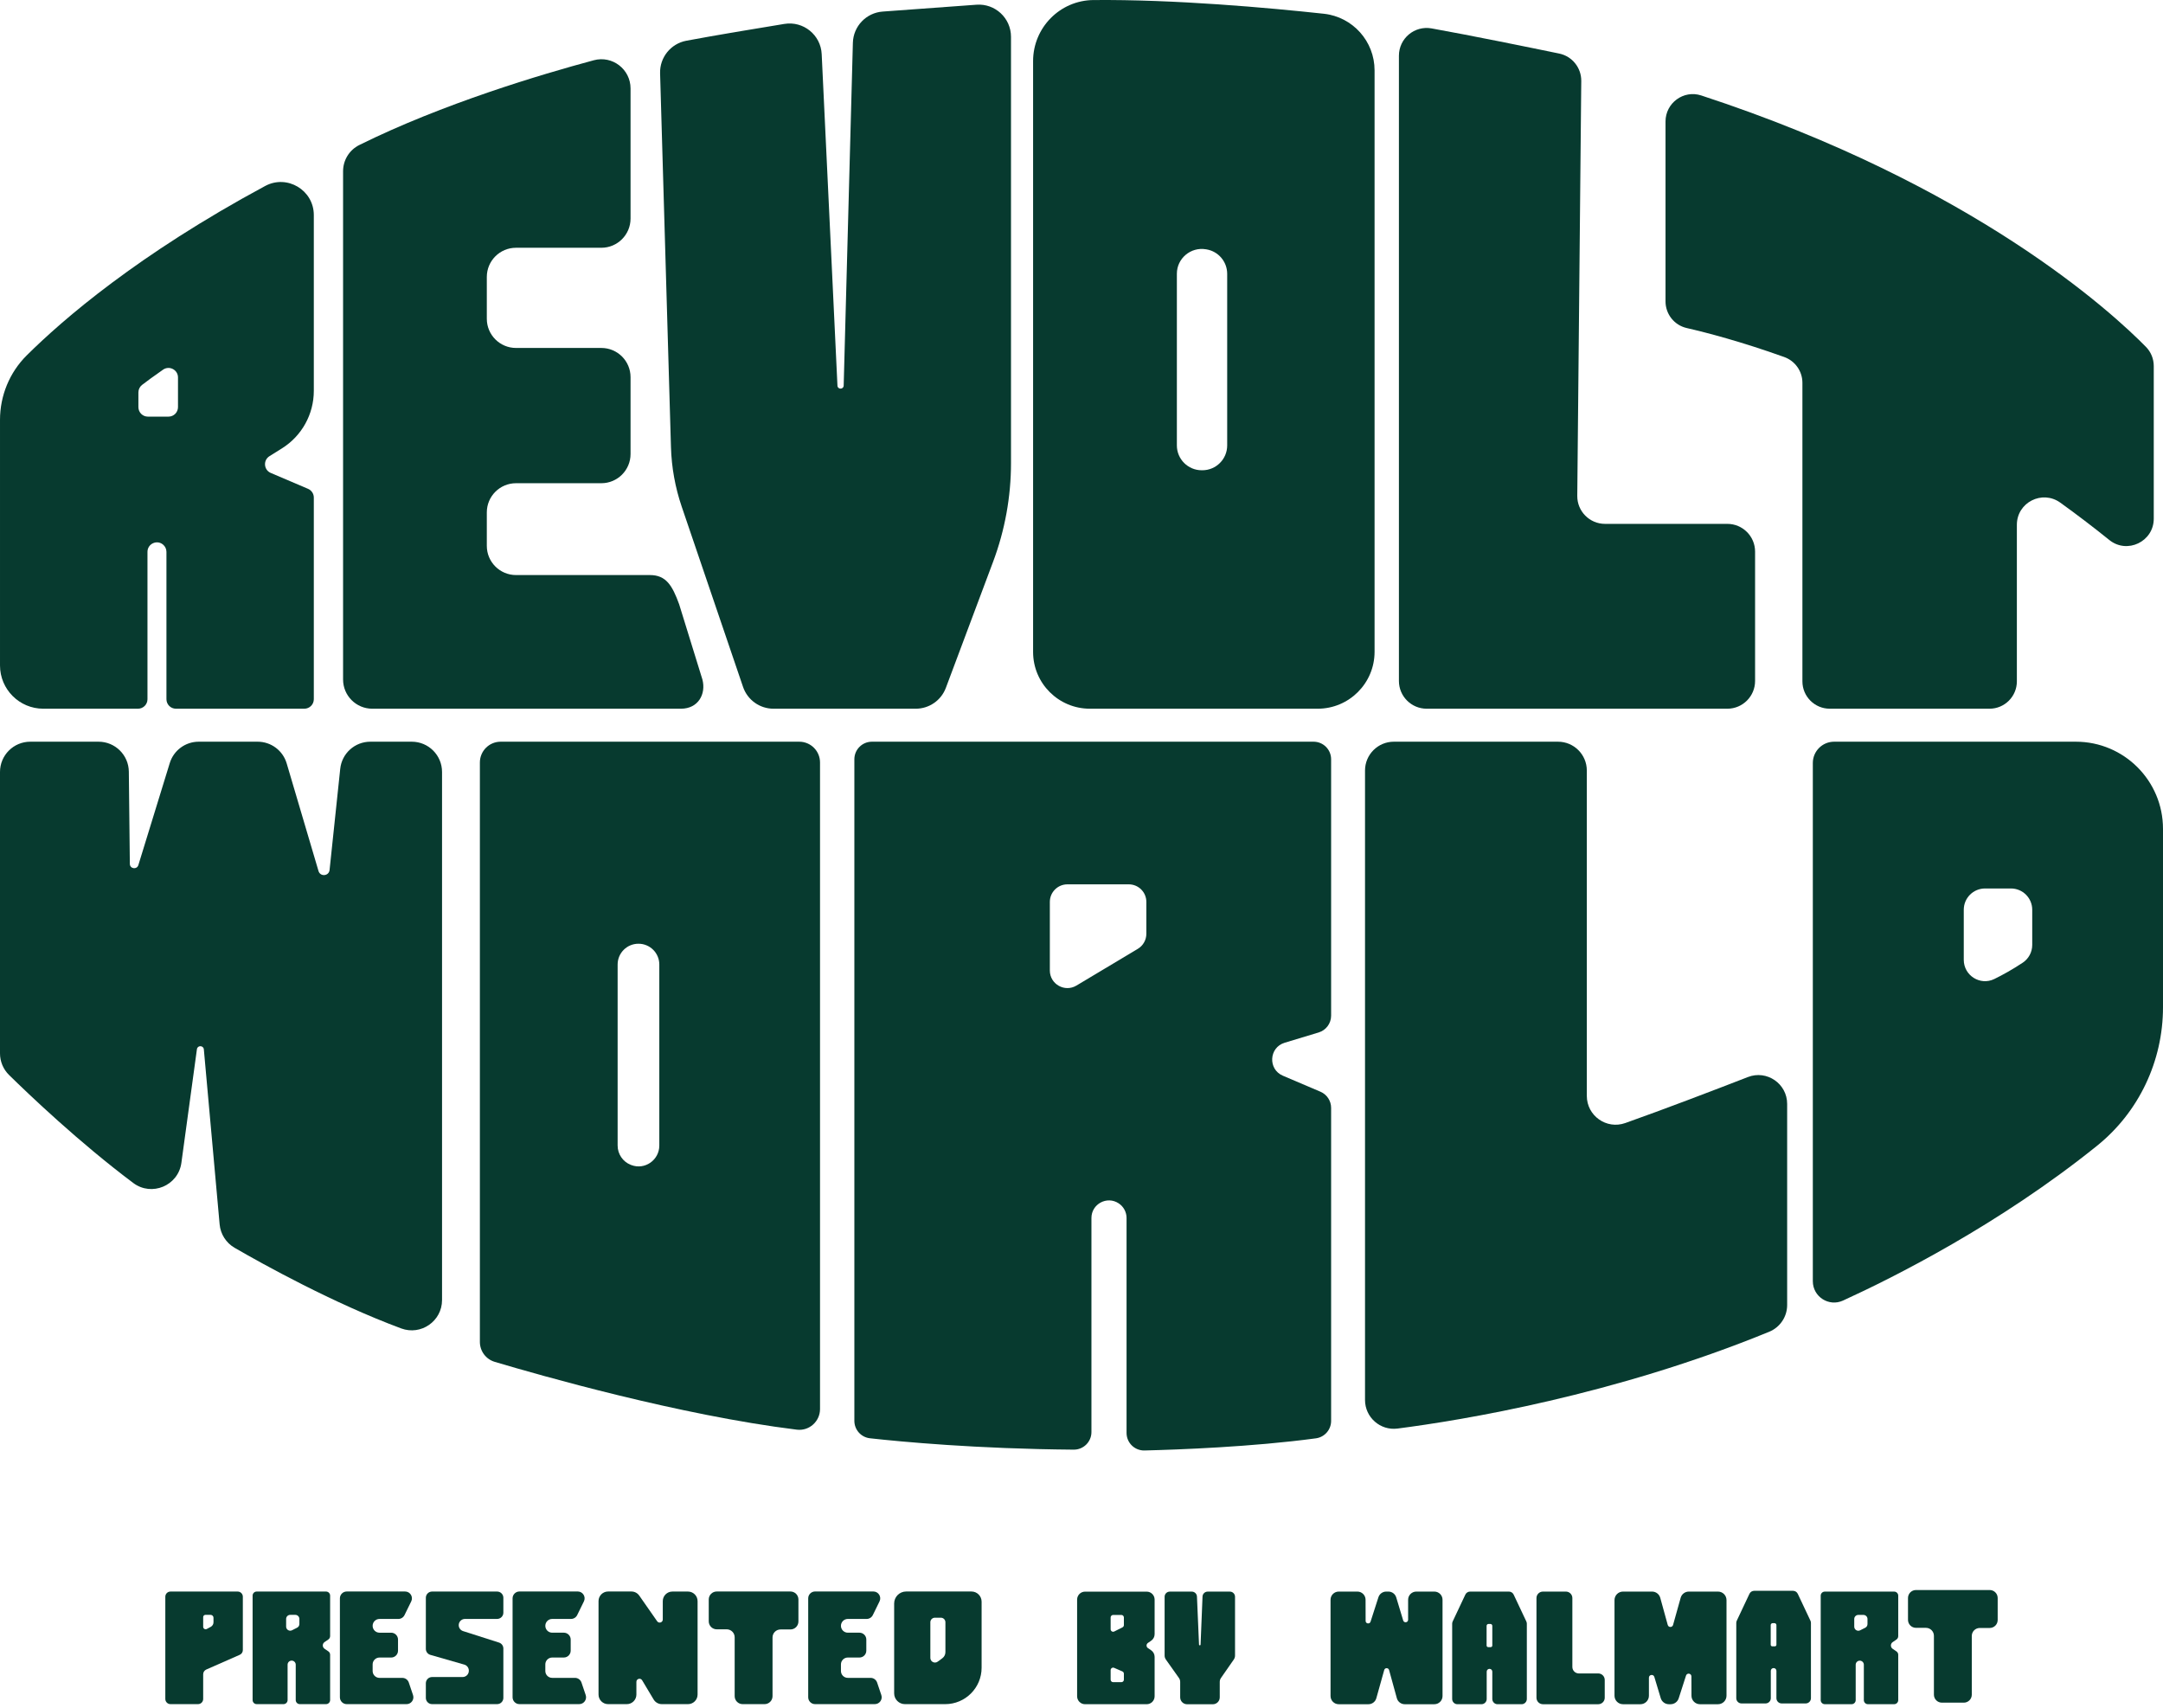
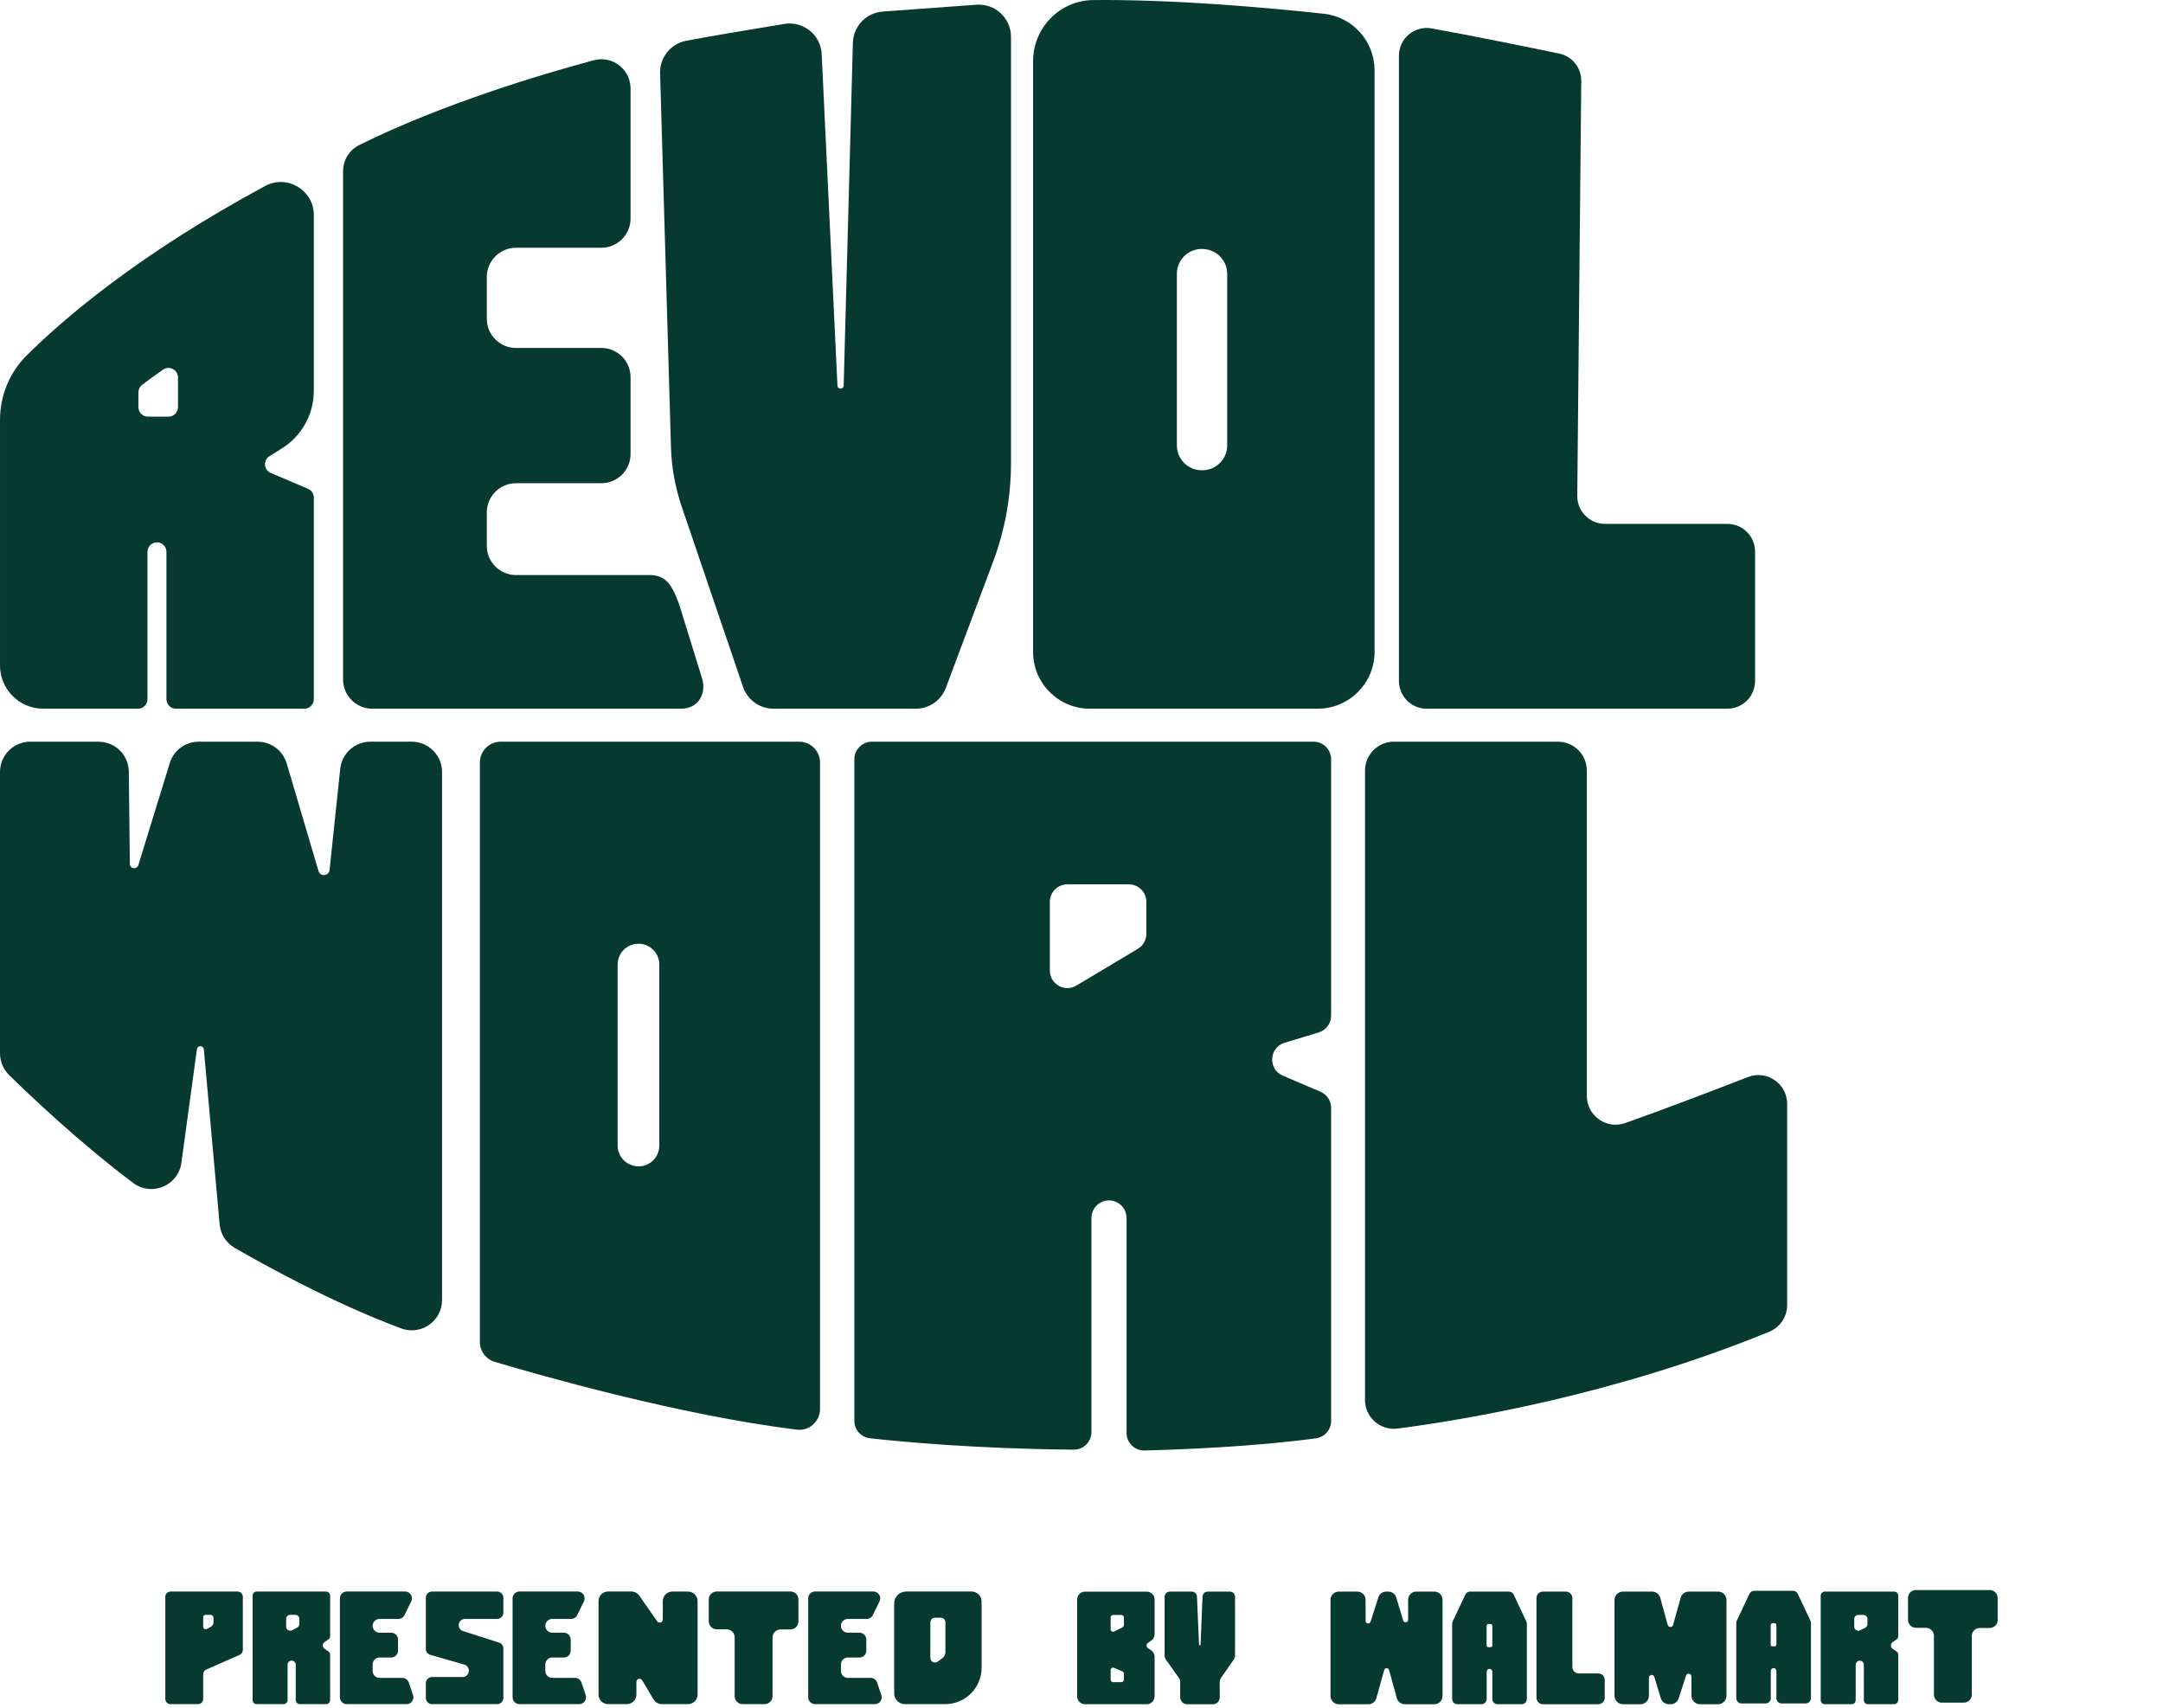
<svg xmlns="http://www.w3.org/2000/svg" fill="none" height="383" style="fill: none;" viewBox="0 0 485 383" width="485">
  <path d="M76.927 38.387V152.356C76.927 155.971 79.857 158.902 83.473 158.902H152.68C156.563 158.902 158.351 155.618 157.499 152.356L152.281 135.481C150.749 131.274 149.351 128.935 145.736 128.935H115.702C112.087 128.935 109.156 126.004 109.156 122.389V114.889C109.156 111.273 112.087 108.343 115.702 108.343H134.839C138.455 108.343 141.385 105.412 141.385 101.797V84.561C141.385 80.946 138.455 78.016 134.839 78.016H115.702C112.087 78.016 109.156 75.085 109.156 71.47V62.098C109.156 58.482 112.087 55.552 115.702 55.552H134.839C138.455 55.552 141.385 52.62 141.385 49.006V19.832C141.385 15.531 137.308 12.393 133.154 13.507C121.426 16.654 99.258 23.247 80.569 32.513C78.337 33.62 76.927 35.896 76.927 38.387Z" fill="#073A2F" />
  <path d="M148.01 16.431L150.448 100.248C150.581 104.792 151.392 109.288 152.855 113.592L166.608 154.012C167.603 156.936 170.347 158.902 173.435 158.902H205.335C208.342 158.902 211.034 157.036 212.089 154.22L222.682 125.945C225.334 118.865 226.692 111.367 226.692 103.807V8.25C226.692 4.06 223.134 0.753 218.955 1.057L197.922 2.593C194.227 2.863 191.337 5.889 191.237 9.593L189.174 86.455C189.151 87.353 187.82 87.367 187.778 86.47L184.244 12.138C184.041 7.835 180.14 4.669 175.888 5.361C169.467 6.406 160.463 7.905 153.901 9.13C150.407 9.783 147.907 12.878 148.01 16.431Z" fill="#073A2F" />
  <path d="M313.673 12.494V152.678C313.673 156.116 316.459 158.902 319.897 158.902H387.311C390.749 158.902 393.535 156.116 393.535 152.678V123.681C393.535 120.244 390.749 117.458 387.311 117.458H359.888C356.427 117.458 353.631 114.635 353.665 111.174L354.56 18.159C354.589 15.185 352.516 12.607 349.602 12.006C342.552 10.549 329.601 7.909 320.992 6.368C317.175 5.684 313.673 8.617 313.673 12.494Z" fill="#073A2F" />
-   <path d="M481.179 77.778C473.792 70.248 442.68 41.438 381.46 21.402C377.509 20.109 373.452 23.085 373.452 27.242V67.576C373.452 70.435 375.417 72.914 378.204 73.551C382.766 74.596 390.386 76.588 400.056 80.044C402.503 80.918 404.147 83.229 404.147 85.828V152.768C404.147 156.155 406.893 158.901 410.28 158.901H446.1C449.488 158.901 452.234 156.155 452.234 152.768V117.667C452.234 112.656 457.904 109.772 461.971 112.7C465.618 115.325 469.289 118.113 472.966 121.077C476.969 124.304 482.928 121.434 482.928 116.293V82.069C482.928 80.462 482.304 78.925 481.179 77.778Z" fill="#073A2F" />
  <path d="M99.117 173.085V291.489C99.117 296.226 94.391 299.497 89.95 297.848C74.663 292.167 59.026 283.488 52.599 279.769C50.69 278.665 49.444 276.705 49.246 274.509L45.707 235.283C45.624 234.357 44.282 234.326 44.155 235.247L40.672 260.723C39.971 265.847 34.02 268.344 29.882 265.242C17.748 256.146 6.503 245.42 2.035 241.032C0.734 239.755 0 238.01 0 236.187V173.085C0 169.338 3.039 166.299 6.787 166.299H22.1C25.82 166.299 28.846 169.292 28.887 173.011L29.114 193.695C29.126 194.809 30.694 195.035 31.022 193.971L38.066 171.089C38.942 168.242 41.573 166.299 44.552 166.299H57.773C60.78 166.299 63.429 168.278 64.281 171.161L71.416 195.294C71.81 196.628 73.752 196.45 73.898 195.067L76.288 172.375C76.651 168.921 79.564 166.299 83.037 166.299H92.331C96.079 166.299 99.117 169.338 99.117 173.085Z" fill="#073A2F" />
  <path d="M306.072 172.763V313.891C306.072 317.792 309.495 320.801 313.363 320.301C327.858 318.431 361.905 312.852 396.682 298.607C399.121 297.609 400.726 295.246 400.726 292.611V247.513C400.726 242.971 396.167 239.842 391.931 241.485C384.292 244.449 373.121 248.723 364.422 251.803C360.216 253.293 355.805 250.171 355.805 245.709V172.763C355.805 169.193 352.912 166.299 349.342 166.299H312.535C308.965 166.299 306.072 169.193 306.072 172.763Z" fill="#073A2F" />
  <path d="M37.783 93.414H33.159C31.985 93.414 31.033 92.462 31.033 91.287V87.981C31.033 87.318 31.341 86.694 31.867 86.291C32.796 85.58 34.449 84.343 36.573 82.877C37.983 81.904 39.91 82.915 39.91 84.627V91.287C39.91 92.462 38.958 93.414 37.783 93.414ZM59.452 41.702C30.969 57.048 14.105 71.623 5.984 79.689C2.137 83.51 0.001 88.725 0.001 94.148V149.203C0.001 154.559 4.343 158.901 9.699 158.901H30.94C32.115 158.901 33.067 157.949 33.067 156.774V123.734C33.067 121.947 35.136 120.956 36.529 122.078C37.029 122.481 37.321 123.091 37.321 123.734V156.774C37.321 157.949 38.273 158.901 39.448 158.901H68.238C69.413 158.901 70.365 157.949 70.365 156.774V111.557C70.365 110.705 69.856 109.935 69.072 109.601L60.716 106.039C59.135 105.366 58.965 103.191 60.424 102.279L63.215 100.534C67.664 97.754 70.365 92.879 70.365 87.634L70.365 48.219C70.365 42.623 64.379 39.048 59.452 41.702Z" fill="#073A2F" />
  <path d="M269.598 105.437H269.454C266.378 105.437 263.884 102.944 263.884 99.868V61.382C263.884 57.931 266.998 55.322 270.402 55.894C270.451 55.902 270.499 55.91 270.548 55.918C273.221 56.375 275.167 58.694 275.167 61.407V99.868C275.167 102.944 272.674 105.437 269.598 105.437ZM231.646 13.696C231.646 43.609 231.646 116.628 231.646 146.178C231.646 153.209 237.346 158.902 244.377 158.902H295.457C302.502 158.902 308.214 153.191 308.214 146.144V15.773C308.214 9.257 303.315 3.785 296.836 3.083C284.279 1.723 263.426 -0.153 245.172 0.01C237.675 0.078 231.646 6.199 231.646 13.696Z" fill="#073A2F" />
  <path d="M141.539 261.213C141.503 261.199 141.467 261.185 141.432 261.171C139.651 260.476 138.489 258.75 138.489 256.839V216.257C138.489 213.684 140.574 211.597 143.148 211.597H143.175C145.748 211.597 147.834 213.684 147.834 216.257V256.85C147.834 260.103 144.573 262.385 141.539 261.213ZM107.602 170.959V300.878C107.602 302.94 108.951 304.754 110.926 305.343C121.049 308.362 152.41 317.315 178.668 320.55C181.436 320.891 183.871 318.71 183.871 315.921V170.959C183.871 168.386 181.784 166.299 179.212 166.299H112.261C109.688 166.299 107.602 168.386 107.602 170.959Z" fill="#073A2F" />
  <path d="M255.126 212.743L241.362 220.978C238.737 222.549 235.402 220.658 235.402 217.6V202.218C235.402 200.043 237.165 198.281 239.34 198.281H253.105C255.279 198.281 257.042 200.043 257.042 202.218V209.365C257.042 210.749 256.315 212.032 255.126 212.743ZM294.534 166.299H195.507C193.333 166.299 191.57 168.062 191.57 170.237V318.567C191.57 320.574 193.071 322.259 195.066 322.48C202.055 323.254 218.966 324.853 240.75 325.031C242.937 325.05 244.728 323.28 244.728 321.092V273.09C244.728 269.956 248.211 268.078 250.829 269.8C251.937 270.528 252.603 271.764 252.603 273.09V321.279C252.603 323.492 254.416 325.27 256.629 325.216C264.131 325.031 280.783 324.423 295.06 322.492C297.016 322.227 298.471 320.559 298.471 318.585V248.399C298.471 246.82 297.528 245.394 296.076 244.776L287.65 241.187C284.265 239.746 284.531 234.861 288.054 233.796L295.673 231.493C297.334 230.991 298.471 229.46 298.471 227.724V170.237C298.471 168.062 296.708 166.299 294.534 166.299Z" fill="#073A2F" />
-   <path d="M453.552 215.844C451.197 217.403 449.036 218.6 447.173 219.509C444.009 221.053 440.327 218.726 440.327 215.204V203.98C440.327 201.343 442.465 199.206 445.101 199.206H450.904C453.54 199.206 455.678 201.343 455.678 203.98V211.867C455.678 213.461 454.882 214.964 453.552 215.844ZM406.482 171.074V287.266C406.482 290.746 410.079 293.053 413.244 291.607C424.557 286.44 448.246 274.574 470.212 256.895C479.6 249.34 485 237.889 485 225.839V185.841C485 175.049 476.251 166.299 465.458 166.299H411.256C408.619 166.299 406.482 168.437 406.482 171.074Z" fill="#073A2F" />
  <path d="M47.261 364.758L46.367 365.237C46.002 365.432 45.559 365.168 45.559 364.754V362.57C45.559 362.296 45.782 362.073 46.056 362.073H47.221C47.58 362.073 47.87 362.363 47.87 362.723V363.739C47.87 364.165 47.636 364.556 47.261 364.758ZM53.294 356.846H38.225C37.586 356.846 37.069 357.363 37.069 358.002V380.933C37.069 381.571 37.586 382.089 38.225 382.089H44.404C45.042 382.089 45.559 381.571 45.559 380.933V375.39C45.559 374.932 45.83 374.517 46.249 374.332L53.759 371.028C54.179 370.844 54.45 370.428 54.45 369.97V358.002C54.45 357.363 53.932 356.846 53.294 356.846Z" fill="#073A2F" />
  <path d="M66.627 364.947L65.483 365.525C64.875 365.831 64.159 365.389 64.159 364.71V362.986C64.159 362.482 64.567 362.073 65.071 362.073H66.216C66.72 362.073 67.129 362.482 67.129 362.986V364.132C67.129 364.477 66.934 364.792 66.627 364.947ZM73.109 356.846H57.554C57.05 356.846 56.641 357.255 56.641 357.759V381.176C56.641 381.68 57.05 382.089 57.554 382.089H63.573C64.077 382.089 64.486 381.68 64.486 381.176V373.243C64.486 372.739 64.894 372.33 65.398 372.33C65.902 372.33 66.311 372.739 66.311 373.243V381.176C66.311 381.68 66.719 382.089 67.223 382.089H73.109C73.614 382.089 74.022 381.68 74.022 381.176V371.007C74.022 370.705 73.872 370.422 73.621 370.253L72.78 369.681C72.249 369.321 72.246 368.539 72.774 368.175L73.627 367.587C73.874 367.416 74.022 367.135 74.022 366.835V357.759C74.022 357.255 73.614 356.846 73.109 356.846Z" fill="#073A2F" />
  <path d="M76.214 358.371V380.553C76.214 381.402 76.902 382.091 77.752 382.091H91.155C92.207 382.091 92.948 381.059 92.612 380.062L91.665 377.249C91.454 376.624 90.868 376.202 90.208 376.202H85.094C84.245 376.202 83.556 375.513 83.556 374.665V373.179C83.556 372.33 84.245 371.642 85.094 371.642H87.707C88.556 371.642 89.245 370.954 89.245 370.104V367.609C89.245 366.76 88.556 366.072 87.707 366.072H85.094C84.245 366.072 83.556 365.384 83.556 364.534V364.528C83.556 363.678 84.245 362.99 85.094 362.99H89.32C89.906 362.99 90.442 362.656 90.701 362.129L92.21 359.048C92.71 358.026 91.967 356.834 90.83 356.834H77.752C76.902 356.834 76.214 357.522 76.214 358.371Z" fill="#073A2F" />
  <path d="M114.934 358.372V380.547C114.934 381.398 115.623 382.088 116.474 382.088H129.869C130.924 382.088 131.666 381.054 131.33 380.055L130.385 377.248C130.174 376.622 129.586 376.199 128.925 376.199H123.817C122.965 376.199 122.276 375.51 122.276 374.658V373.18C122.276 372.329 122.965 371.639 123.817 371.639H126.423C127.274 371.639 127.964 370.949 127.964 370.099V367.61C127.964 366.759 127.274 366.07 126.423 366.07H123.817C122.965 366.07 122.276 365.379 122.276 364.528C122.276 363.677 122.965 362.988 123.817 362.988H128.037C128.625 362.988 129.162 362.653 129.421 362.125L130.927 359.05C131.428 358.027 130.684 356.831 129.543 356.831H116.474C115.623 356.831 114.934 357.522 114.934 358.372Z" fill="#073A2F" />
  <path d="M181.22 358.372V380.547C181.22 381.398 181.909 382.088 182.761 382.088H196.156C197.21 382.088 197.953 381.054 197.617 380.055L196.671 377.248C196.46 376.622 195.872 376.199 195.211 376.199H190.103C189.251 376.199 188.562 375.51 188.562 374.658V373.18C188.562 372.329 189.251 371.639 190.103 371.639H192.709C193.56 371.639 194.25 370.949 194.25 370.099V367.61C194.25 366.759 193.56 366.07 192.709 366.07H190.103C189.251 366.07 188.562 365.379 188.562 364.528C188.562 363.677 189.251 362.988 190.103 362.988H194.324C194.911 362.988 195.448 362.653 195.707 362.125L197.213 359.05C197.715 358.027 196.97 356.831 195.829 356.831H182.761C181.909 356.831 181.22 357.522 181.22 358.372Z" fill="#073A2F" />
  <path d="M111.47 356.846H96.883C96.112 356.846 95.486 357.472 95.486 358.243V369.7C95.486 370.323 95.899 370.871 96.498 371.043L104.114 373.229C104.713 373.402 105.125 373.949 105.125 374.572V374.615C105.125 375.386 104.5 376.012 103.728 376.012H96.883C96.112 376.012 95.486 376.637 95.486 377.409V380.692C95.486 381.464 96.112 382.089 96.883 382.089H111.47C112.241 382.089 112.867 381.464 112.867 380.692V369.619C112.867 369.012 112.474 368.473 111.895 368.288L103.831 365.712C103.253 365.527 102.86 364.989 102.86 364.381C102.86 363.61 103.485 362.984 104.257 362.984H111.47C112.241 362.984 112.867 362.358 112.867 361.587V358.243C112.867 357.472 112.241 356.846 111.47 356.846Z" fill="#073A2F" />
  <path d="M134.206 379.94V358.985C134.206 357.797 135.169 356.834 136.357 356.834H141.574C142.277 356.834 142.936 357.178 143.338 357.754L147.353 363.509C147.74 364.064 148.612 363.79 148.612 363.112V358.999C148.612 357.811 149.575 356.848 150.763 356.848H154.265C155.453 356.848 156.416 357.811 156.416 358.999V379.94C156.416 381.128 155.453 382.091 154.265 382.091H148.405C147.648 382.091 146.947 381.693 146.559 381.044L143.981 376.736C143.621 376.134 142.696 376.389 142.696 377.091V379.94C142.696 381.128 141.733 382.091 140.545 382.091H136.357C135.169 382.091 134.206 381.128 134.206 379.94Z" fill="#073A2F" />
  <path d="M211.291 371.804L210.256 372.564C209.572 373.066 208.608 372.578 208.608 371.73V363.728C208.608 363.166 209.064 362.711 209.626 362.711H210.968C211.53 362.711 211.986 363.166 211.986 363.728V370.431C211.986 370.973 211.728 371.482 211.291 371.804ZM200.492 359.523V379.671C200.492 381.007 201.575 382.091 202.912 382.091H211.936C216.446 382.091 220.101 378.435 220.101 373.925V359.114C220.101 357.855 219.081 356.834 217.822 356.834H203.182C201.697 356.834 200.492 358.038 200.492 359.523Z" fill="#073A2F" />
  <path d="M251.694 364.869L249.851 365.798C249.476 365.988 249.033 365.716 249.033 365.296V362.656C249.033 362.345 249.286 362.092 249.597 362.092H251.44C251.751 362.092 252.004 362.345 252.004 362.656V364.366C252.004 364.578 251.884 364.773 251.694 364.869ZM251.44 377.166H249.597C249.286 377.166 249.033 376.913 249.033 376.602V374.47C249.033 374.063 249.449 373.79 249.822 373.952L251.664 374.753C251.87 374.842 252.004 375.045 252.004 375.269V376.602C252.004 376.913 251.751 377.166 251.44 377.166ZM257.113 356.865H243.3C242.314 356.865 241.516 357.664 241.516 358.649V380.325C241.516 381.31 242.314 382.108 243.3 382.108H257.113C258.097 382.108 258.896 381.31 258.896 380.325V371.488C258.896 370.897 258.603 370.344 258.115 370.012L257.393 369.522C256.988 369.247 256.985 368.651 257.389 368.373L258.125 367.865C258.608 367.532 258.896 366.983 258.896 366.397V358.649C258.896 357.664 258.097 356.865 257.113 356.865Z" fill="#073A2F" />
  <path d="M298.342 358.688V380.274C298.342 381.287 299.163 382.11 300.177 382.11H306.839C307.662 382.11 308.385 381.562 308.607 380.769L310.377 374.44C310.531 373.888 311.314 373.89 311.467 374.443L313.209 380.762C313.429 381.558 314.152 382.11 314.978 382.11H321.619C322.632 382.11 323.453 381.287 323.453 380.274V358.688C323.453 357.674 322.632 356.853 321.619 356.853H317.573C316.559 356.853 315.737 357.674 315.737 358.688V363.167C315.737 363.819 314.819 363.953 314.631 363.33L313.071 358.158C312.838 357.383 312.124 356.853 311.314 356.853H310.824C310.027 356.853 309.322 357.367 309.077 358.126L307.313 363.604C307.115 364.217 306.21 364.076 306.208 363.432L306.196 358.683C306.193 357.671 305.373 356.853 304.361 356.853H300.177C299.163 356.853 298.342 357.674 298.342 358.688Z" fill="#073A2F" />
  <path d="M334.259 369.307H333.688C333.492 369.307 333.333 369.148 333.333 368.952V364.539C333.333 364.302 333.525 364.11 333.762 364.11H334.184C334.422 364.11 334.613 364.302 334.613 364.539V368.952C334.613 369.148 334.455 369.307 334.259 369.307ZM339.401 357.528C339.206 357.115 338.791 356.853 338.335 356.853H334.802H333.166H329.634C329.178 356.853 328.763 357.115 328.568 357.528L325.726 363.555C325.652 363.712 325.614 363.883 325.614 364.057V380.932C325.614 381.582 326.141 382.109 326.792 382.109H332.177C332.827 382.109 333.356 381.582 333.356 380.932V374.801C333.356 374.457 333.635 374.178 333.978 374.178H333.991C334.334 374.178 334.613 374.457 334.613 374.801V380.932C334.613 381.582 335.142 382.109 335.792 382.109H341.177C341.828 382.109 342.355 381.582 342.355 380.932V364.057C342.355 363.883 342.317 363.712 342.243 363.555L339.401 357.528Z" fill="#073A2F" />
  <path d="M387.126 380.203V358.76C387.126 357.706 386.272 356.853 385.22 356.853H378.683C377.827 356.853 377.077 357.422 376.847 358.246L375.144 364.333C374.975 364.938 374.116 364.936 373.948 364.33L372.273 358.253C372.045 357.426 371.294 356.853 370.436 356.853H363.921C362.868 356.853 362.014 357.706 362.014 358.76V380.203C362.014 381.256 362.868 382.11 363.921 382.11H367.823C368.876 382.11 369.73 381.256 369.73 380.203V376.166C369.73 375.452 370.738 375.303 370.944 375.987L372.381 380.753C372.624 381.558 373.365 382.11 374.207 382.11H374.592C375.42 382.11 376.153 381.575 376.407 380.788L378.049 375.687C378.266 375.014 379.258 375.169 379.26 375.875L379.272 380.208C379.274 381.259 380.127 382.11 381.178 382.11H385.22C386.272 382.11 387.126 381.256 387.126 380.203Z" fill="#073A2F" />
  <path d="M344.516 358.306V380.656C344.516 381.459 345.167 382.11 345.969 382.11H358.368C359.171 382.11 359.822 381.459 359.822 380.656V376.659C359.822 375.857 359.171 375.206 358.368 375.206H354.016C353.213 375.206 352.563 374.555 352.563 373.753V358.306C352.563 357.503 351.913 356.853 351.11 356.853H345.969C345.167 356.853 344.516 357.503 344.516 358.306Z" fill="#073A2F" />
  <path d="M177.239 356.834H160.709C159.721 356.834 158.92 357.635 158.92 358.624V363.524C158.92 364.512 159.721 365.314 160.709 365.314H162.942C163.931 365.314 164.732 366.115 164.732 367.104V380.301C164.732 381.289 165.533 382.091 166.522 382.091H171.433C172.42 382.091 173.222 381.289 173.222 380.301V367.135C173.222 366.146 174.024 365.345 175.012 365.345H177.239C178.227 365.345 179.028 364.544 179.028 363.556V358.624C179.028 357.635 178.227 356.834 177.239 356.834Z" fill="#073A2F" />
  <path d="M418.237 364.959L417.092 365.537C416.485 365.843 415.769 365.402 415.769 364.722V362.998C415.769 362.494 416.177 362.085 416.681 362.085H417.826C418.33 362.085 418.739 362.494 418.739 362.998V364.144C418.739 364.489 418.544 364.804 418.237 364.959ZM424.719 356.859H409.164C408.66 356.859 408.251 357.267 408.251 357.771V381.188C408.251 381.692 408.66 382.101 409.164 382.101H415.183C415.687 382.101 416.095 381.692 416.095 381.188V373.255C416.095 372.751 416.504 372.342 417.008 372.342C417.512 372.342 417.921 372.751 417.921 373.255V381.188C417.921 381.692 418.329 382.101 418.833 382.101H424.719C425.223 382.101 425.632 381.692 425.632 381.188V371.02C425.632 370.717 425.482 370.435 425.231 370.265L424.39 369.693C423.858 369.333 423.856 368.551 424.384 368.187L425.237 367.599C425.484 367.429 425.632 367.147 425.632 366.847V357.771C425.632 357.267 425.223 356.859 424.719 356.859Z" fill="#073A2F" />
  <path d="M446.141 356.503H429.612C428.624 356.503 427.822 357.304 427.822 358.292V363.192C427.822 364.181 428.624 364.983 429.612 364.983H431.845C432.833 364.983 433.634 365.784 433.634 366.772V379.97C433.634 380.958 434.436 381.759 435.424 381.759H440.335C441.324 381.759 442.125 380.958 442.125 379.97V366.804C442.125 365.815 442.926 365.014 443.914 365.014H446.141C447.13 365.014 447.931 364.212 447.931 363.225V358.292C447.931 357.304 447.13 356.503 446.141 356.503Z" fill="#073A2F" />
  <path d="M397.963 369.132H397.392C397.196 369.132 397.038 368.973 397.038 368.777V364.363C397.038 364.126 397.23 363.934 397.467 363.934H397.889C398.126 363.934 398.318 364.126 398.318 364.363V368.777C398.318 368.973 398.159 369.132 397.963 369.132ZM403.105 357.353C402.91 356.94 402.496 356.678 402.039 356.678H398.507H396.871H393.338C392.881 356.678 392.467 356.94 392.272 357.353L389.431 363.379C389.356 363.536 389.318 363.708 389.318 363.881V380.756C389.318 381.406 389.846 381.934 390.496 381.934H395.881C396.532 381.934 397.059 381.406 397.059 380.756V374.625C397.059 374.281 397.338 374.003 397.682 374.003H397.695C398.039 374.003 398.318 374.281 398.318 374.625V380.756C398.318 381.406 398.845 381.934 399.496 381.934H404.881C405.532 381.934 406.059 381.406 406.059 380.756V363.881C406.059 363.708 406.021 363.536 405.947 363.379L403.105 357.353Z" fill="#073A2F" />
  <path d="M269.635 358.021L269.199 368.74C269.19 368.96 268.862 368.962 268.853 368.74L268.391 358.021C268.391 357.379 267.871 356.859 267.23 356.859H262.296C261.655 356.859 261.135 357.379 261.135 358.021V371.195C261.135 371.515 261.235 371.829 261.42 372.091L264.341 376.212C264.527 376.474 264.627 376.787 264.627 377.108V380.566C264.627 381.422 265.32 382.116 266.176 382.116H268.436H269.626H271.951C272.807 382.116 273.5 381.422 273.5 380.566V377.101C273.5 376.784 273.597 376.476 273.778 376.216L276.649 372.086C276.829 371.827 276.926 371.518 276.926 371.202V358.021C276.926 357.379 276.406 356.859 275.766 356.859H270.796C270.154 356.859 269.635 357.379 269.635 358.021Z" fill="#073A2F" />
</svg>